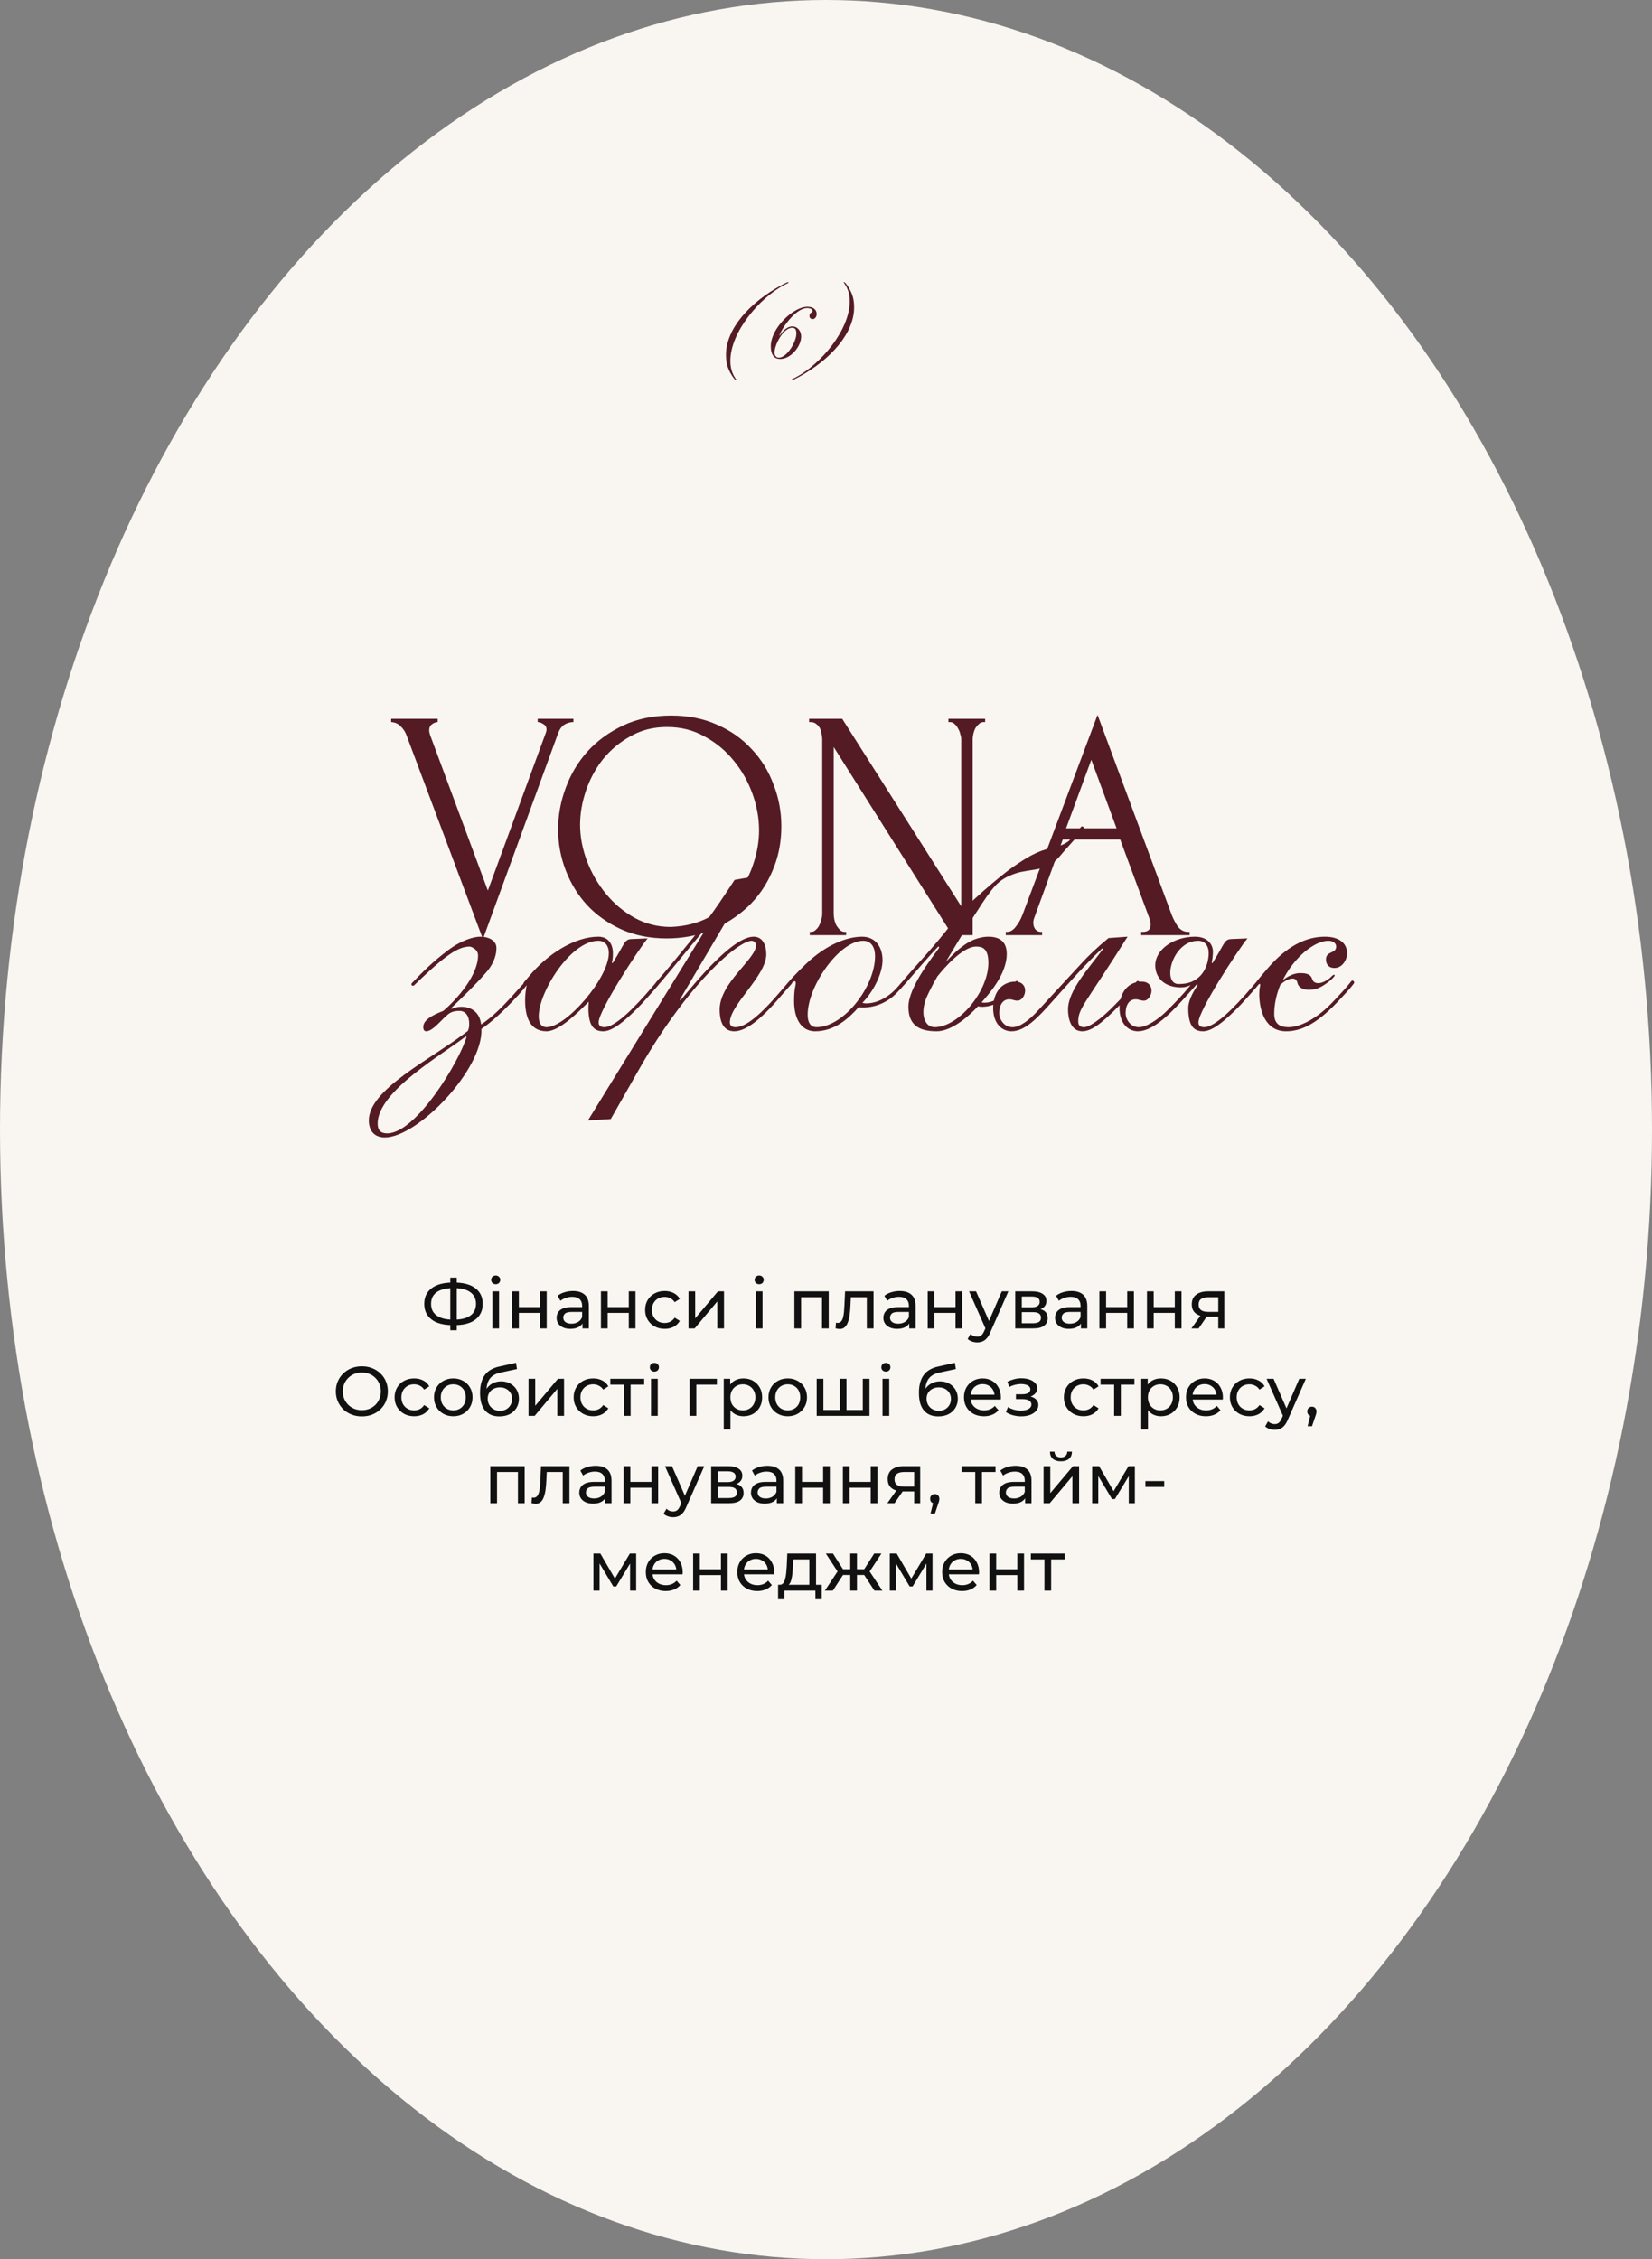
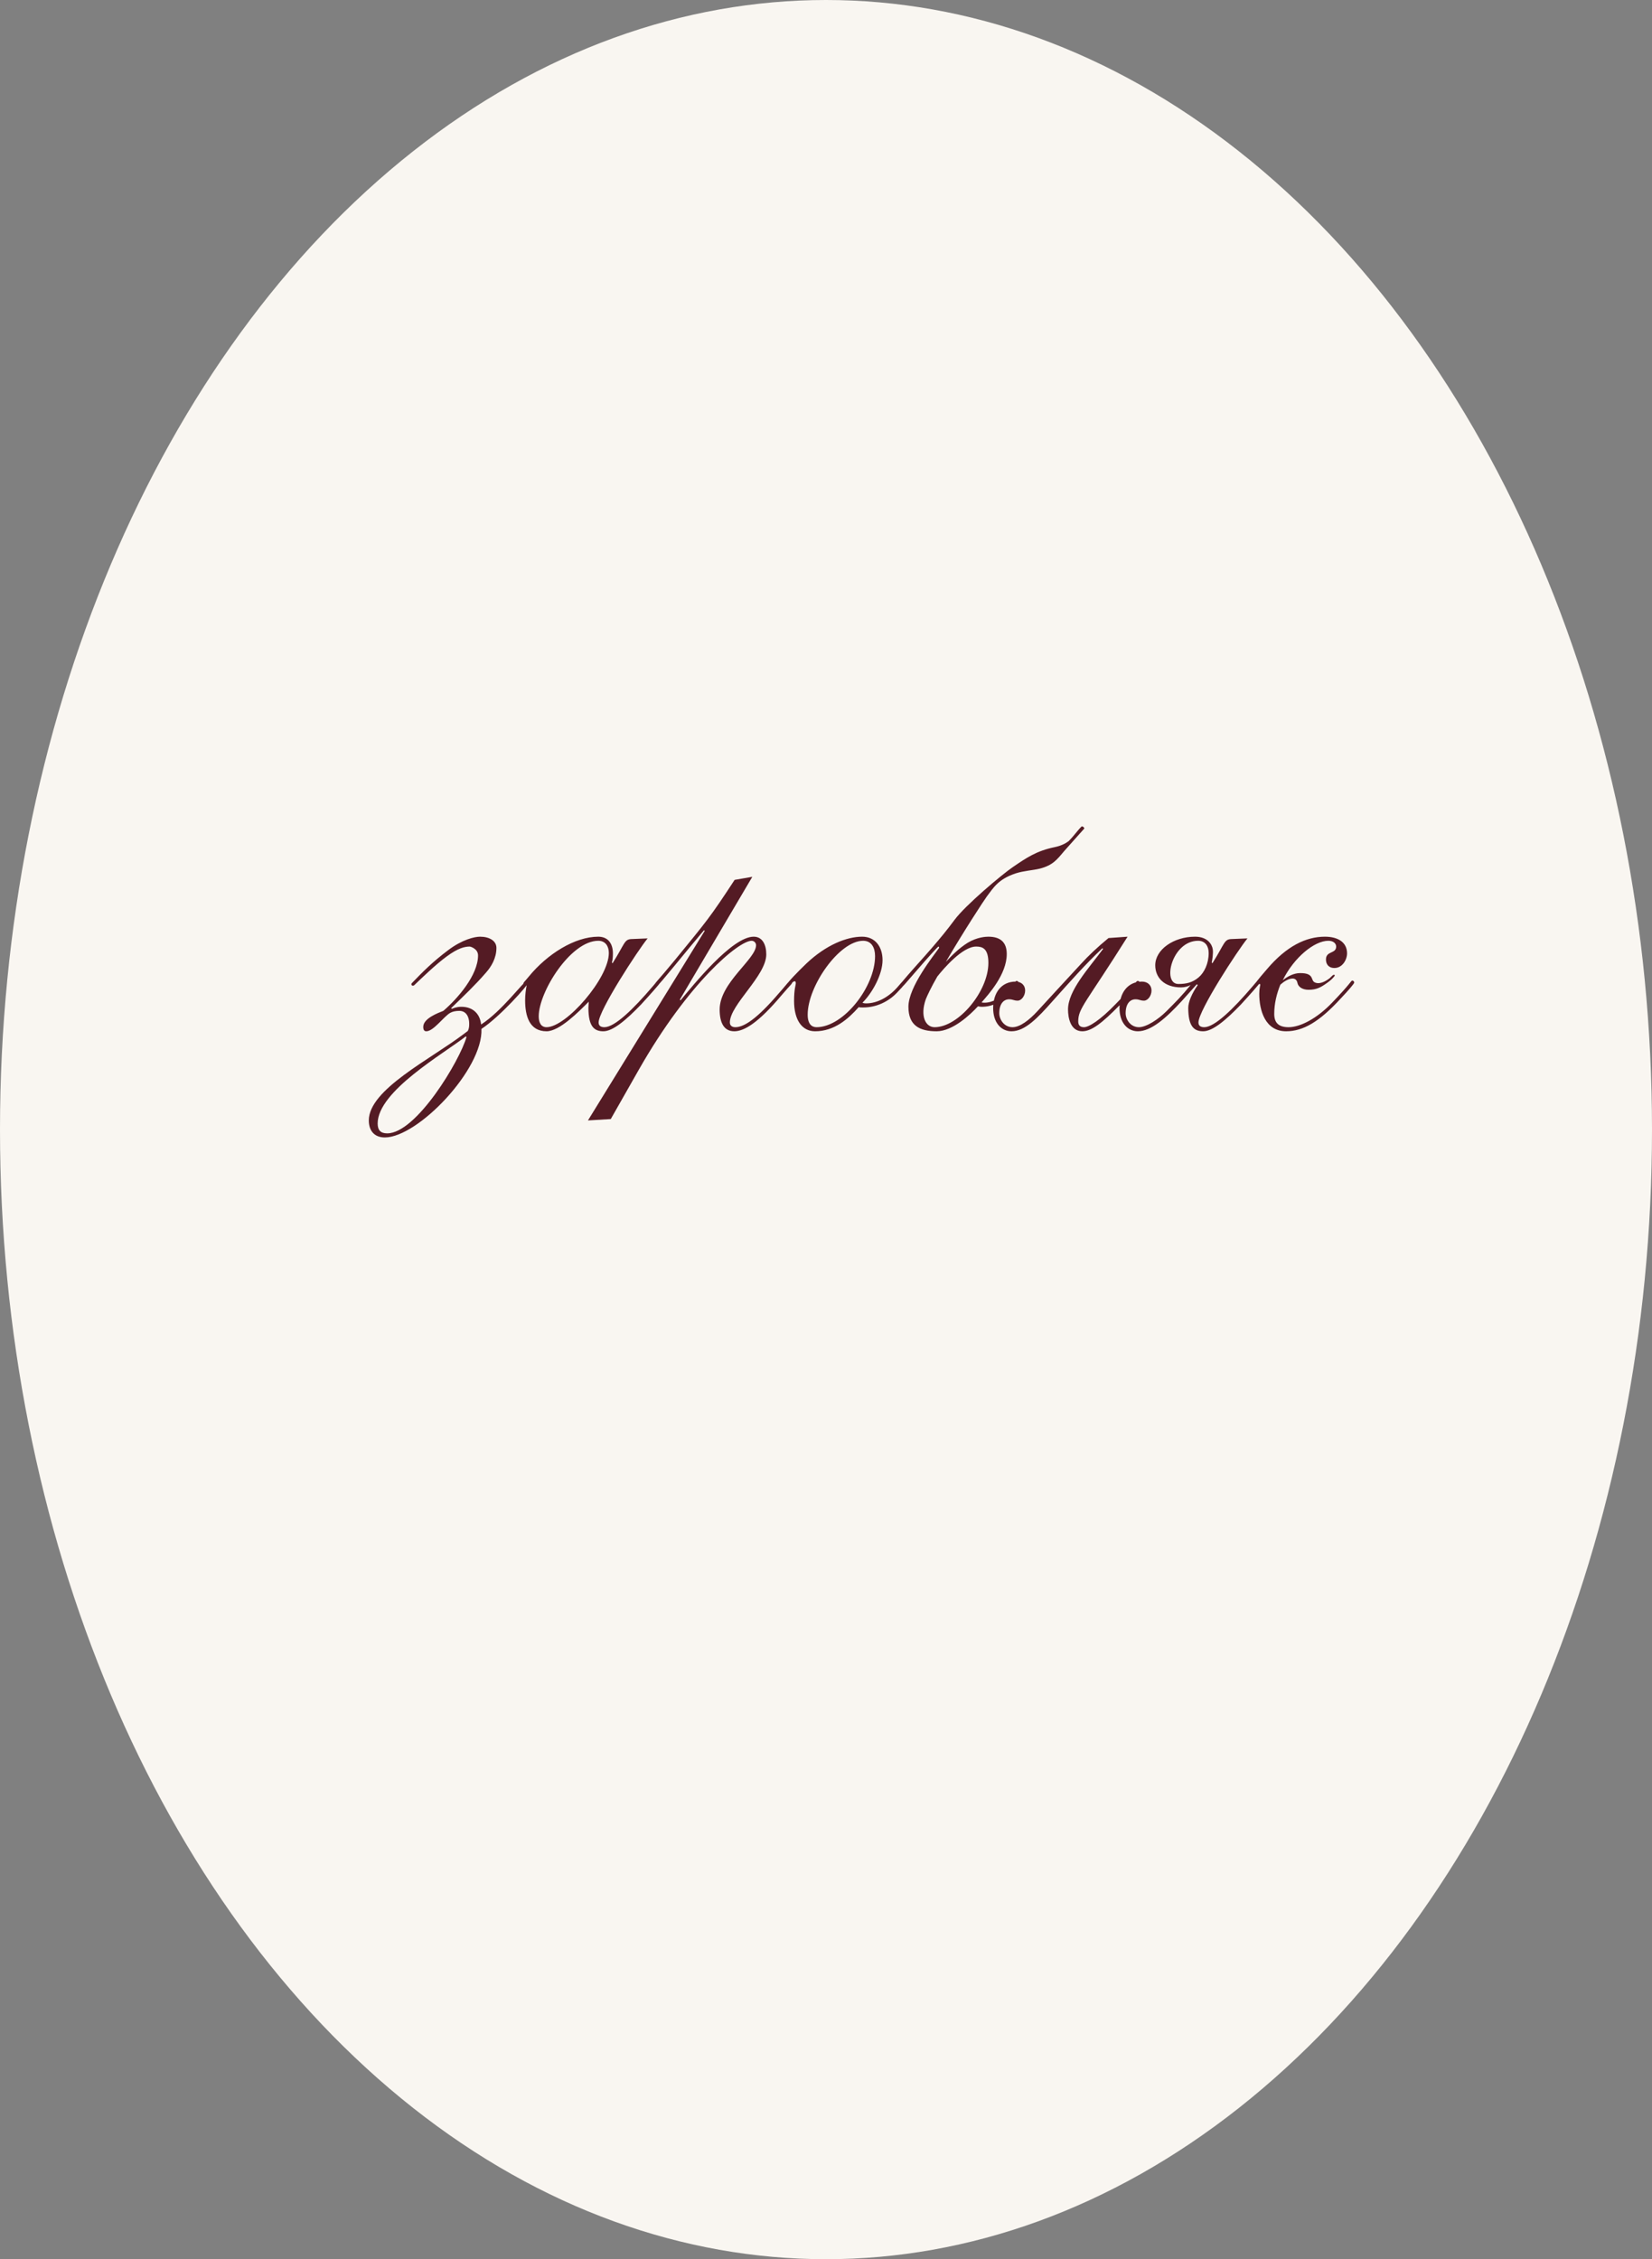
<svg xmlns="http://www.w3.org/2000/svg" width="378" height="517" viewBox="0 0 378 517" fill="none">
  <rect x="0" y="0" width="378" height="517" fill="#808080" stroke="none" />
  <ellipse cx="189" cy="258.5" rx="189" ry="258.5" fill="#F9F6F1" />
-   <path d="M103.575 303.248C102.21 303.248 101.042 303.061 100.071 302.688C99.101 302.304 98.359 301.749 97.847 301.024C97.335 300.299 97.079 299.419 97.079 298.384C97.079 297.349 97.335 296.469 97.847 295.744C98.359 295.019 99.101 294.464 100.071 294.08C101.042 293.696 102.21 293.504 103.575 293.504C103.597 293.504 103.634 293.504 103.687 293.504C103.751 293.504 103.81 293.504 103.863 293.504C103.927 293.504 103.965 293.504 103.975 293.504C105.341 293.504 106.503 293.696 107.463 294.08C108.434 294.464 109.175 295.019 109.687 295.744C110.199 296.469 110.455 297.349 110.455 298.384C110.455 299.408 110.199 300.288 109.687 301.024C109.186 301.749 108.455 302.304 107.495 302.688C106.546 303.061 105.394 303.248 104.039 303.248C104.018 303.248 103.97 303.248 103.895 303.248C103.831 303.248 103.767 303.248 103.703 303.248C103.639 303.248 103.597 303.248 103.575 303.248ZM103.751 302C103.773 302 103.799 302 103.831 302C103.863 302 103.879 302 103.879 302C104.967 301.989 105.885 301.851 106.631 301.584C107.378 301.307 107.943 300.901 108.327 300.368C108.722 299.824 108.919 299.157 108.919 298.368C108.919 297.589 108.722 296.933 108.327 296.4C107.933 295.867 107.362 295.461 106.615 295.184C105.879 294.907 104.978 294.768 103.911 294.768C103.901 294.768 103.874 294.768 103.831 294.768C103.799 294.768 103.773 294.768 103.751 294.768C102.653 294.768 101.719 294.907 100.951 295.184C100.194 295.451 99.618 295.851 99.223 296.384C98.829 296.917 98.631 297.584 98.631 298.384C98.631 299.184 98.834 299.851 99.239 300.384C99.645 300.917 100.226 301.323 100.983 301.6C101.751 301.867 102.674 302 103.751 302ZM103.031 304.416V292.384H104.519V304.416H103.031ZM112.66 304V295.52H114.196V304H112.66ZM113.428 293.888C113.129 293.888 112.879 293.792 112.676 293.6C112.484 293.408 112.388 293.173 112.388 292.896C112.388 292.608 112.484 292.368 112.676 292.176C112.879 291.984 113.129 291.888 113.428 291.888C113.727 291.888 113.972 291.984 114.164 292.176C114.367 292.357 114.468 292.587 114.468 292.864C114.468 293.152 114.372 293.397 114.18 293.6C113.988 293.792 113.737 293.888 113.428 293.888ZM117.191 304V295.52H118.727V299.12H123.559V295.52H125.095V304H123.559V300.448H118.727V304H117.191ZM133.282 304V302.208L133.202 301.872V298.816C133.202 298.165 133.01 297.664 132.626 297.312C132.252 296.949 131.687 296.768 130.93 296.768C130.428 296.768 129.938 296.853 129.458 297.024C128.978 297.184 128.572 297.403 128.242 297.68L127.602 296.528C128.039 296.176 128.562 295.909 129.17 295.728C129.788 295.536 130.434 295.44 131.106 295.44C132.268 295.44 133.164 295.723 133.794 296.288C134.423 296.853 134.738 297.717 134.738 298.88V304H133.282ZM130.498 304.096C129.868 304.096 129.314 303.989 128.834 303.776C128.364 303.563 128.002 303.269 127.746 302.896C127.49 302.512 127.362 302.08 127.362 301.6C127.362 301.141 127.468 300.725 127.682 300.352C127.906 299.979 128.263 299.68 128.754 299.456C129.255 299.232 129.927 299.12 130.77 299.12H133.458V300.224H130.834C130.066 300.224 129.548 300.352 129.282 300.608C129.015 300.864 128.882 301.173 128.882 301.536C128.882 301.952 129.047 302.288 129.378 302.544C129.708 302.789 130.167 302.912 130.754 302.912C131.33 302.912 131.831 302.784 132.258 302.528C132.695 302.272 133.01 301.899 133.202 301.408L133.506 302.464C133.303 302.965 132.946 303.365 132.434 303.664C131.922 303.952 131.276 304.096 130.498 304.096ZM137.504 304V295.52H139.04V299.12H143.872V295.52H145.408V304H143.872V300.448H139.04V304H137.504ZM152.09 304.096C151.226 304.096 150.453 303.909 149.77 303.536C149.098 303.163 148.57 302.651 148.186 302C147.802 301.349 147.61 300.603 147.61 299.76C147.61 298.917 147.802 298.171 148.186 297.52C148.57 296.869 149.098 296.363 149.77 296C150.453 295.627 151.226 295.44 152.09 295.44C152.858 295.44 153.541 295.595 154.138 295.904C154.746 296.203 155.216 296.651 155.546 297.248L154.378 298C154.101 297.584 153.76 297.28 153.354 297.088C152.96 296.885 152.533 296.784 152.074 296.784C151.52 296.784 151.024 296.907 150.586 297.152C150.149 297.397 149.802 297.744 149.546 298.192C149.29 298.629 149.162 299.152 149.162 299.76C149.162 300.368 149.29 300.896 149.546 301.344C149.802 301.792 150.149 302.139 150.586 302.384C151.024 302.629 151.52 302.752 152.074 302.752C152.533 302.752 152.96 302.656 153.354 302.464C153.76 302.261 154.101 301.952 154.378 301.536L155.546 302.272C155.216 302.859 154.746 303.312 154.138 303.632C153.541 303.941 152.858 304.096 152.09 304.096ZM157.535 304V295.52H159.071V301.696L164.271 295.52H165.663V304H164.127V297.824L158.943 304H157.535ZM172.941 304V295.52H174.477V304H172.941ZM173.709 293.888C173.41 293.888 173.16 293.792 172.957 293.6C172.765 293.408 172.669 293.173 172.669 292.896C172.669 292.608 172.765 292.368 172.957 292.176C173.16 291.984 173.41 291.888 173.709 291.888C174.008 291.888 174.253 291.984 174.445 292.176C174.648 292.357 174.749 292.587 174.749 292.864C174.749 293.152 174.653 293.397 174.461 293.6C174.269 293.792 174.018 293.888 173.709 293.888ZM181.769 304V295.52H189.625V304H188.089V296.48L188.457 296.864H182.937L183.305 296.48V304H181.769ZM191.189 303.984L191.285 302.688C191.36 302.699 191.429 302.709 191.493 302.72C191.557 302.731 191.616 302.736 191.669 302.736C192.011 302.736 192.277 302.619 192.469 302.384C192.672 302.149 192.821 301.84 192.917 301.456C193.013 301.061 193.083 300.619 193.125 300.128C193.168 299.637 193.2 299.147 193.221 298.656L193.365 295.52H199.877V304H198.341V296.416L198.709 296.864H194.357L194.709 296.4L194.597 298.752C194.565 299.499 194.507 300.197 194.421 300.848C194.336 301.499 194.203 302.069 194.021 302.56C193.851 303.051 193.611 303.435 193.301 303.712C193.003 303.989 192.613 304.128 192.133 304.128C191.995 304.128 191.845 304.112 191.685 304.08C191.536 304.059 191.371 304.027 191.189 303.984ZM208.047 304V302.208L207.967 301.872V298.816C207.967 298.165 207.775 297.664 207.391 297.312C207.018 296.949 206.453 296.768 205.695 296.768C205.194 296.768 204.703 296.853 204.223 297.024C203.743 297.184 203.338 297.403 203.007 297.68L202.367 296.528C202.805 296.176 203.327 295.909 203.935 295.728C204.554 295.536 205.199 295.44 205.871 295.44C207.034 295.44 207.93 295.723 208.559 296.288C209.189 296.853 209.503 297.717 209.503 298.88V304H208.047ZM205.263 304.096C204.634 304.096 204.079 303.989 203.599 303.776C203.13 303.563 202.767 303.269 202.511 302.896C202.255 302.512 202.127 302.08 202.127 301.6C202.127 301.141 202.234 300.725 202.447 300.352C202.671 299.979 203.029 299.68 203.519 299.456C204.021 299.232 204.693 299.12 205.535 299.12H208.223V300.224H205.599C204.831 300.224 204.314 300.352 204.047 300.608C203.781 300.864 203.647 301.173 203.647 301.536C203.647 301.952 203.813 302.288 204.143 302.544C204.474 302.789 204.933 302.912 205.519 302.912C206.095 302.912 206.597 302.784 207.023 302.528C207.461 302.272 207.775 301.899 207.967 301.408L208.271 302.464C208.069 302.965 207.711 303.365 207.199 303.664C206.687 303.952 206.042 304.096 205.263 304.096ZM212.269 304V295.52H213.805V299.12H218.637V295.52H220.173V304H218.637V300.448H213.805V304H212.269ZM223.592 307.2C223.187 307.2 222.792 307.131 222.408 306.992C222.024 306.864 221.693 306.672 221.416 306.416L222.072 305.264C222.285 305.467 222.52 305.621 222.776 305.728C223.032 305.835 223.304 305.888 223.592 305.888C223.965 305.888 224.275 305.792 224.52 305.6C224.765 305.408 224.995 305.067 225.208 304.576L225.736 303.408L225.896 303.216L229.224 295.52H230.728L226.616 304.848C226.371 305.445 226.093 305.915 225.784 306.256C225.485 306.597 225.155 306.837 224.792 306.976C224.429 307.125 224.029 307.2 223.592 307.2ZM225.608 304.272L221.736 295.52H223.336L226.632 303.072L225.608 304.272ZM232.301 304V295.52H236.237C237.229 295.52 238.007 295.712 238.573 296.096C239.149 296.469 239.437 297.003 239.437 297.696C239.437 298.389 239.165 298.928 238.621 299.312C238.087 299.685 237.378 299.872 236.493 299.872L236.733 299.456C237.746 299.456 238.498 299.643 238.989 300.016C239.479 300.389 239.725 300.939 239.725 301.664C239.725 302.4 239.447 302.976 238.892 303.392C238.349 303.797 237.511 304 236.381 304H232.301ZM233.805 302.816H236.269C236.909 302.816 237.389 302.72 237.709 302.528C238.029 302.325 238.189 302.005 238.189 301.568C238.189 301.12 238.039 300.795 237.741 300.592C237.453 300.379 236.994 300.272 236.365 300.272H233.805V302.816ZM233.805 299.168H236.109C236.695 299.168 237.138 299.061 237.437 298.848C237.746 298.624 237.901 298.315 237.901 297.92C237.901 297.515 237.746 297.211 237.437 297.008C237.138 296.805 236.695 296.704 236.109 296.704H233.805V299.168ZM247.329 304V302.208L247.249 301.872V298.816C247.249 298.165 247.057 297.664 246.673 297.312C246.299 296.949 245.734 296.768 244.977 296.768C244.475 296.768 243.985 296.853 243.505 297.024C243.025 297.184 242.619 297.403 242.289 297.68L241.649 296.528C242.086 296.176 242.609 295.909 243.217 295.728C243.835 295.536 244.481 295.44 245.153 295.44C246.315 295.44 247.211 295.723 247.841 296.288C248.47 296.853 248.785 297.717 248.785 298.88V304H247.329ZM244.545 304.096C243.915 304.096 243.361 303.989 242.881 303.776C242.411 303.563 242.049 303.269 241.793 302.896C241.537 302.512 241.409 302.08 241.409 301.6C241.409 301.141 241.515 300.725 241.729 300.352C241.953 299.979 242.31 299.68 242.801 299.456C243.302 299.232 243.974 299.12 244.817 299.12H247.505V300.224H244.881C244.113 300.224 243.595 300.352 243.329 300.608C243.062 300.864 242.929 301.173 242.929 301.536C242.929 301.952 243.094 302.288 243.425 302.544C243.755 302.789 244.214 302.912 244.801 302.912C245.377 302.912 245.878 302.784 246.305 302.528C246.742 302.272 247.057 301.899 247.249 301.408L247.553 302.464C247.35 302.965 246.993 303.365 246.481 303.664C245.969 303.952 245.323 304.096 244.545 304.096ZM251.551 304V295.52H253.087V299.12H257.919V295.52H259.455V304H257.919V300.448H253.087V304H251.551ZM262.441 304V295.52H263.977V299.12H268.809V295.52H270.345V304H268.809V300.448H263.977V304H262.441ZM278.756 304V301.024L278.996 301.312H276.292C275.161 301.312 274.276 301.072 273.636 300.592C273.006 300.112 272.692 299.413 272.692 298.496C272.692 297.515 273.028 296.773 273.7 296.272C274.382 295.771 275.289 295.52 276.42 295.52H280.132V304H278.756ZM272.612 304L274.916 300.752H276.5L274.26 304H272.612ZM278.756 300.544V296.432L278.996 296.864H276.468C275.764 296.864 275.22 296.997 274.836 297.264C274.452 297.52 274.26 297.947 274.26 298.544C274.26 299.653 274.974 300.208 276.404 300.208H278.996L278.756 300.544ZM82.807 324.128C81.954 324.128 81.159 323.984 80.423 323.696C79.698 323.408 79.069 323.008 78.535 322.496C78.002 321.973 77.586 321.365 77.287 320.672C76.989 319.979 76.839 319.221 76.839 318.4C76.839 317.579 76.989 316.821 77.287 316.128C77.586 315.435 78.002 314.832 78.535 314.32C79.069 313.797 79.698 313.392 80.423 313.104C81.149 312.816 81.943 312.672 82.807 312.672C83.661 312.672 84.445 312.816 85.159 313.104C85.885 313.381 86.514 313.781 87.047 314.304C87.591 314.816 88.007 315.419 88.295 316.112C88.594 316.805 88.743 317.568 88.743 318.4C88.743 319.232 88.594 319.995 88.295 320.688C88.007 321.381 87.591 321.989 87.047 322.512C86.514 323.024 85.885 323.424 85.159 323.712C84.445 323.989 83.661 324.128 82.807 324.128ZM82.807 322.704C83.426 322.704 83.997 322.597 84.519 322.384C85.053 322.171 85.511 321.872 85.895 321.488C86.29 321.093 86.594 320.635 86.807 320.112C87.031 319.589 87.143 319.019 87.143 318.4C87.143 317.781 87.031 317.211 86.807 316.688C86.594 316.165 86.29 315.712 85.895 315.328C85.511 314.933 85.053 314.629 84.519 314.416C83.997 314.203 83.426 314.096 82.807 314.096C82.178 314.096 81.597 314.203 81.063 314.416C80.541 314.629 80.082 314.933 79.687 315.328C79.293 315.712 78.983 316.165 78.759 316.688C78.546 317.211 78.439 317.781 78.439 318.4C78.439 319.019 78.546 319.589 78.759 320.112C78.983 320.635 79.293 321.093 79.687 321.488C80.082 321.872 80.541 322.171 81.063 322.384C81.597 322.597 82.178 322.704 82.807 322.704ZM94.77 324.096C93.906 324.096 93.133 323.909 92.45 323.536C91.778 323.163 91.25 322.651 90.866 322C90.482 321.349 90.29 320.603 90.29 319.76C90.29 318.917 90.482 318.171 90.866 317.52C91.25 316.869 91.778 316.363 92.45 316C93.133 315.627 93.906 315.44 94.77 315.44C95.538 315.44 96.221 315.595 96.818 315.904C97.426 316.203 97.895 316.651 98.226 317.248L97.058 318C96.781 317.584 96.439 317.28 96.034 317.088C95.639 316.885 95.213 316.784 94.754 316.784C94.199 316.784 93.703 316.907 93.266 317.152C92.829 317.397 92.482 317.744 92.226 318.192C91.97 318.629 91.842 319.152 91.842 319.76C91.842 320.368 91.97 320.896 92.226 321.344C92.482 321.792 92.829 322.139 93.266 322.384C93.703 322.629 94.199 322.752 94.754 322.752C95.213 322.752 95.639 322.656 96.034 322.464C96.439 322.261 96.781 321.952 97.058 321.536L98.226 322.272C97.895 322.859 97.426 323.312 96.818 323.632C96.221 323.941 95.538 324.096 94.77 324.096ZM103.722 324.096C102.868 324.096 102.111 323.909 101.45 323.536C100.788 323.163 100.266 322.651 99.882 322C99.498 321.339 99.306 320.592 99.306 319.76C99.306 318.917 99.498 318.171 99.882 317.52C100.266 316.869 100.788 316.363 101.45 316C102.111 315.627 102.868 315.44 103.722 315.44C104.564 315.44 105.316 315.627 105.978 316C106.65 316.363 107.172 316.869 107.546 317.52C107.93 318.16 108.122 318.907 108.122 319.76C108.122 320.603 107.93 321.349 107.546 322C107.172 322.651 106.65 323.163 105.978 323.536C105.316 323.909 104.564 324.096 103.722 324.096ZM103.722 322.752C104.266 322.752 104.751 322.629 105.178 322.384C105.615 322.139 105.956 321.792 106.202 321.344C106.447 320.885 106.57 320.357 106.57 319.76C106.57 319.152 106.447 318.629 106.202 318.192C105.956 317.744 105.615 317.397 105.178 317.152C104.751 316.907 104.266 316.784 103.722 316.784C103.178 316.784 102.692 316.907 102.266 317.152C101.839 317.397 101.498 317.744 101.242 318.192C100.986 318.629 100.858 319.152 100.858 319.76C100.858 320.357 100.986 320.885 101.242 321.344C101.498 321.792 101.839 322.139 102.266 322.384C102.692 322.629 103.178 322.752 103.722 322.752ZM114.26 324.128C113.556 324.128 112.932 324.016 112.388 323.792C111.854 323.568 111.396 323.237 111.012 322.8C110.628 322.352 110.334 321.792 110.132 321.12C109.94 320.437 109.844 319.637 109.844 318.72C109.844 317.995 109.908 317.344 110.036 316.768C110.164 316.192 110.345 315.68 110.58 315.232C110.825 314.784 111.124 314.395 111.476 314.064C111.838 313.733 112.244 313.461 112.692 313.248C113.15 313.024 113.652 312.853 114.196 312.736L118.068 311.872L118.292 313.296L114.724 314.064C114.51 314.107 114.254 314.171 113.956 314.256C113.657 314.341 113.353 314.475 113.044 314.656C112.734 314.827 112.446 315.067 112.18 315.376C111.913 315.685 111.7 316.091 111.54 316.592C111.38 317.083 111.3 317.691 111.3 318.416C111.3 318.619 111.305 318.773 111.316 318.88C111.326 318.987 111.337 319.093 111.348 319.2C111.369 319.307 111.385 319.467 111.396 319.68L110.756 319.024C110.926 318.437 111.198 317.925 111.572 317.488C111.945 317.051 112.393 316.715 112.916 316.48C113.449 316.235 114.03 316.112 114.66 316.112C115.449 316.112 116.148 316.283 116.756 316.624C117.374 316.965 117.86 317.435 118.212 318.032C118.564 318.629 118.74 319.312 118.74 320.08C118.74 320.859 118.553 321.557 118.18 322.176C117.817 322.784 117.3 323.264 116.628 323.616C115.956 323.957 115.166 324.128 114.26 324.128ZM114.404 322.848C114.948 322.848 115.428 322.731 115.844 322.496C116.26 322.251 116.585 321.925 116.82 321.52C117.054 321.104 117.172 320.64 117.172 320.128C117.172 319.616 117.054 319.163 116.82 318.768C116.585 318.373 116.26 318.064 115.844 317.84C115.428 317.605 114.937 317.488 114.372 317.488C113.838 317.488 113.358 317.6 112.932 317.824C112.505 318.037 112.174 318.341 111.94 318.736C111.705 319.12 111.588 319.568 111.588 320.08C111.588 320.592 111.705 321.061 111.94 321.488C112.185 321.904 112.516 322.235 112.932 322.48C113.358 322.725 113.849 322.848 114.404 322.848ZM120.933 324V315.52H122.469V321.696L127.669 315.52H129.061V324H127.525V317.824L122.341 324H120.933ZM135.739 324.096C134.875 324.096 134.101 323.909 133.419 323.536C132.747 323.163 132.219 322.651 131.835 322C131.451 321.349 131.259 320.603 131.259 319.76C131.259 318.917 131.451 318.171 131.835 317.52C132.219 316.869 132.747 316.363 133.419 316C134.101 315.627 134.875 315.44 135.739 315.44C136.507 315.44 137.189 315.595 137.787 315.904C138.395 316.203 138.864 316.651 139.195 317.248L138.027 318C137.749 317.584 137.408 317.28 137.003 317.088C136.608 316.885 136.181 316.784 135.723 316.784C135.168 316.784 134.672 316.907 134.235 317.152C133.797 317.397 133.451 317.744 133.195 318.192C132.939 318.629 132.811 319.152 132.811 319.76C132.811 320.368 132.939 320.896 133.195 321.344C133.451 321.792 133.797 322.139 134.235 322.384C134.672 322.629 135.168 322.752 135.723 322.752C136.181 322.752 136.608 322.656 137.003 322.464C137.408 322.261 137.749 321.952 138.027 321.536L139.195 322.272C138.864 322.859 138.395 323.312 137.787 323.632C137.189 323.941 136.507 324.096 135.739 324.096ZM142.754 324V316.464L143.138 316.864H139.65V315.52H147.394V316.864H143.922L144.29 316.464V324H142.754ZM148.965 324V315.52H150.501V324H148.965ZM149.733 313.888C149.434 313.888 149.183 313.792 148.981 313.6C148.789 313.408 148.693 313.173 148.693 312.896C148.693 312.608 148.789 312.368 148.981 312.176C149.183 311.984 149.434 311.888 149.733 311.888C150.031 311.888 150.277 311.984 150.469 312.176C150.671 312.357 150.773 312.587 150.773 312.864C150.773 313.152 150.677 313.397 150.485 313.6C150.293 313.792 150.042 313.888 149.733 313.888ZM157.793 324V315.52H164.033V316.864H158.961L159.329 316.512V324H157.793ZM170.101 324.096C169.397 324.096 168.752 323.936 168.165 323.616C167.589 323.285 167.125 322.8 166.773 322.16C166.432 321.52 166.261 320.72 166.261 319.76C166.261 318.8 166.427 318 166.757 317.36C167.099 316.72 167.557 316.24 168.133 315.92C168.72 315.6 169.376 315.44 170.101 315.44C170.933 315.44 171.669 315.621 172.309 315.984C172.949 316.347 173.456 316.853 173.829 317.504C174.203 318.144 174.389 318.896 174.389 319.76C174.389 320.624 174.203 321.381 173.829 322.032C173.456 322.683 172.949 323.189 172.309 323.552C171.669 323.915 170.933 324.096 170.101 324.096ZM165.605 327.104V315.52H167.077V317.808L166.981 319.776L167.141 321.744V327.104H165.605ZM169.973 322.752C170.517 322.752 171.003 322.629 171.429 322.384C171.867 322.139 172.208 321.792 172.453 321.344C172.709 320.885 172.837 320.357 172.837 319.76C172.837 319.152 172.709 318.629 172.453 318.192C172.208 317.744 171.867 317.397 171.429 317.152C171.003 316.907 170.517 316.784 169.973 316.784C169.44 316.784 168.955 316.907 168.517 317.152C168.091 317.397 167.749 317.744 167.493 318.192C167.248 318.629 167.125 319.152 167.125 319.76C167.125 320.357 167.248 320.885 167.493 321.344C167.749 321.792 168.091 322.139 168.517 322.384C168.955 322.629 169.44 322.752 169.973 322.752ZM180.253 324.096C179.399 324.096 178.642 323.909 177.981 323.536C177.319 323.163 176.797 322.651 176.413 322C176.029 321.339 175.837 320.592 175.837 319.76C175.837 318.917 176.029 318.171 176.413 317.52C176.797 316.869 177.319 316.363 177.981 316C178.642 315.627 179.399 315.44 180.253 315.44C181.095 315.44 181.847 315.627 182.509 316C183.181 316.363 183.703 316.869 184.077 317.52C184.461 318.16 184.653 318.907 184.653 319.76C184.653 320.603 184.461 321.349 184.077 322C183.703 322.651 183.181 323.163 182.509 323.536C181.847 323.909 181.095 324.096 180.253 324.096ZM180.253 322.752C180.797 322.752 181.282 322.629 181.709 322.384C182.146 322.139 182.487 321.792 182.733 321.344C182.978 320.885 183.101 320.357 183.101 319.76C183.101 319.152 182.978 318.629 182.733 318.192C182.487 317.744 182.146 317.397 181.709 317.152C181.282 316.907 180.797 316.784 180.253 316.784C179.709 316.784 179.223 316.907 178.797 317.152C178.37 317.397 178.029 317.744 177.773 318.192C177.517 318.629 177.389 319.152 177.389 319.76C177.389 320.357 177.517 320.885 177.773 321.344C178.029 321.792 178.37 322.139 178.797 322.384C179.223 322.629 179.709 322.752 180.253 322.752ZM192.503 322.656L192.151 323.056V315.52H193.687V323.056L193.303 322.656H197.783L197.415 323.056V315.52H198.951V324H186.871V315.52H188.407V323.056L188.039 322.656H192.503ZM201.933 324V315.52H203.469V324H201.933ZM202.701 313.888C202.403 313.888 202.152 313.792 201.949 313.6C201.757 313.408 201.661 313.173 201.661 312.896C201.661 312.608 201.757 312.368 201.949 312.176C202.152 311.984 202.403 311.888 202.701 311.888C203 311.888 203.245 311.984 203.437 312.176C203.64 312.357 203.741 312.587 203.741 312.864C203.741 313.152 203.645 313.397 203.453 313.6C203.261 313.792 203.011 313.888 202.701 313.888ZM214.681 324.128C213.977 324.128 213.353 324.016 212.809 323.792C212.276 323.568 211.817 323.237 211.433 322.8C211.049 322.352 210.756 321.792 210.553 321.12C210.361 320.437 210.265 319.637 210.265 318.72C210.265 317.995 210.329 317.344 210.457 316.768C210.585 316.192 210.767 315.68 211.001 315.232C211.247 314.784 211.545 314.395 211.897 314.064C212.26 313.733 212.665 313.461 213.113 313.248C213.572 313.024 214.073 312.853 214.617 312.736L218.489 311.872L218.713 313.296L215.145 314.064C214.932 314.107 214.676 314.171 214.377 314.256C214.079 314.341 213.775 314.475 213.465 314.656C213.156 314.827 212.868 315.067 212.601 315.376C212.335 315.685 212.121 316.091 211.961 316.592C211.801 317.083 211.721 317.691 211.721 318.416C211.721 318.619 211.727 318.773 211.737 318.88C211.748 318.987 211.759 319.093 211.769 319.2C211.791 319.307 211.807 319.467 211.817 319.68L211.177 319.024C211.348 318.437 211.62 317.925 211.993 317.488C212.367 317.051 212.815 316.715 213.337 316.48C213.871 316.235 214.452 316.112 215.081 316.112C215.871 316.112 216.569 316.283 217.177 316.624C217.796 316.965 218.281 317.435 218.633 318.032C218.985 318.629 219.161 319.312 219.161 320.08C219.161 320.859 218.975 321.557 218.601 322.176C218.239 322.784 217.721 323.264 217.049 323.616C216.377 323.957 215.588 324.128 214.681 324.128ZM214.825 322.848C215.369 322.848 215.849 322.731 216.265 322.496C216.681 322.251 217.007 321.925 217.241 321.52C217.476 321.104 217.593 320.64 217.593 320.128C217.593 319.616 217.476 319.163 217.241 318.768C217.007 318.373 216.681 318.064 216.265 317.84C215.849 317.605 215.359 317.488 214.793 317.488C214.26 317.488 213.78 317.6 213.353 317.824C212.927 318.037 212.596 318.341 212.361 318.736C212.127 319.12 212.009 319.568 212.009 320.08C212.009 320.592 212.127 321.061 212.361 321.488C212.607 321.904 212.937 322.235 213.353 322.48C213.78 322.725 214.271 322.848 214.825 322.848ZM225.131 324.096C224.225 324.096 223.425 323.909 222.731 323.536C222.049 323.163 221.515 322.651 221.131 322C220.758 321.349 220.571 320.603 220.571 319.76C220.571 318.917 220.753 318.171 221.115 317.52C221.489 316.869 221.995 316.363 222.635 316C223.286 315.627 224.017 315.44 224.827 315.44C225.649 315.44 226.374 315.621 227.003 315.984C227.633 316.347 228.123 316.859 228.475 317.52C228.838 318.171 229.019 318.933 229.019 319.808C229.019 319.872 229.014 319.947 229.003 320.032C229.003 320.117 228.998 320.197 228.987 320.272H221.771V319.168H228.187L227.563 319.552C227.574 319.008 227.462 318.523 227.227 318.096C226.993 317.669 226.667 317.339 226.251 317.104C225.846 316.859 225.371 316.736 224.827 316.736C224.294 316.736 223.819 316.859 223.403 317.104C222.987 317.339 222.662 317.675 222.427 318.112C222.193 318.539 222.075 319.029 222.075 319.584V319.84C222.075 320.405 222.203 320.912 222.459 321.36C222.726 321.797 223.094 322.139 223.563 322.384C224.033 322.629 224.571 322.752 225.179 322.752C225.681 322.752 226.134 322.667 226.539 322.496C226.955 322.325 227.318 322.069 227.627 321.728L228.475 322.72C228.091 323.168 227.611 323.509 227.035 323.744C226.47 323.979 225.835 324.096 225.131 324.096ZM233.695 324.112C233.055 324.112 232.425 324.032 231.807 323.872C231.199 323.701 230.655 323.461 230.175 323.152L230.639 321.984C231.044 322.24 231.508 322.443 232.031 322.592C232.553 322.731 233.081 322.8 233.615 322.8C234.105 322.8 234.527 322.741 234.879 322.624C235.241 322.507 235.519 322.347 235.711 322.144C235.903 321.931 235.999 321.685 235.999 321.408C235.999 321.013 235.823 320.709 235.471 320.496C235.119 320.283 234.628 320.176 233.999 320.176H232.463V319.072H233.903C234.276 319.072 234.601 319.029 234.879 318.944C235.156 318.859 235.369 318.731 235.519 318.56C235.679 318.379 235.759 318.171 235.759 317.936C235.759 317.68 235.668 317.461 235.487 317.28C235.305 317.099 235.049 316.96 234.719 316.864C234.399 316.768 234.02 316.72 233.583 316.72C233.156 316.731 232.719 316.789 232.271 316.896C231.833 317.003 231.385 317.168 230.927 317.392L230.511 316.192C231.023 315.947 231.524 315.76 232.015 315.632C232.516 315.493 233.012 315.419 233.503 315.408C234.239 315.387 234.895 315.472 235.471 315.664C236.047 315.845 236.5 316.112 236.831 316.464C237.172 316.816 237.343 317.232 237.343 317.712C237.343 318.117 237.215 318.48 236.959 318.8C236.703 319.109 236.361 319.355 235.935 319.536C235.508 319.717 235.017 319.808 234.463 319.808L234.527 319.44C235.476 319.44 236.223 319.627 236.767 320C237.311 320.373 237.583 320.88 237.583 321.52C237.583 322.032 237.412 322.485 237.071 322.88C236.729 323.264 236.265 323.568 235.679 323.792C235.103 324.005 234.441 324.112 233.695 324.112ZM247.911 324.096C247.047 324.096 246.273 323.909 245.591 323.536C244.919 323.163 244.391 322.651 244.007 322C243.623 321.349 243.431 320.603 243.431 319.76C243.431 318.917 243.623 318.171 244.007 317.52C244.391 316.869 244.919 316.363 245.591 316C246.273 315.627 247.047 315.44 247.911 315.44C248.679 315.44 249.361 315.595 249.959 315.904C250.567 316.203 251.036 316.651 251.367 317.248L250.199 318C249.921 317.584 249.58 317.28 249.175 317.088C248.78 316.885 248.353 316.784 247.895 316.784C247.34 316.784 246.844 316.907 246.407 317.152C245.969 317.397 245.623 317.744 245.367 318.192C245.111 318.629 244.983 319.152 244.983 319.76C244.983 320.368 245.111 320.896 245.367 321.344C245.623 321.792 245.969 322.139 246.407 322.384C246.844 322.629 247.34 322.752 247.895 322.752C248.353 322.752 248.78 322.656 249.175 322.464C249.58 322.261 249.921 321.952 250.199 321.536L251.367 322.272C251.036 322.859 250.567 323.312 249.959 323.632C249.361 323.941 248.679 324.096 247.911 324.096ZM254.926 324V316.464L255.31 316.864H251.822V315.52H259.566V316.864H256.094L256.462 316.464V324H254.926ZM265.632 324.096C264.928 324.096 264.283 323.936 263.696 323.616C263.12 323.285 262.656 322.8 262.304 322.16C261.963 321.52 261.792 320.72 261.792 319.76C261.792 318.8 261.958 318 262.288 317.36C262.63 316.72 263.088 316.24 263.664 315.92C264.251 315.6 264.907 315.44 265.632 315.44C266.464 315.44 267.2 315.621 267.84 315.984C268.48 316.347 268.987 316.853 269.36 317.504C269.734 318.144 269.92 318.896 269.92 319.76C269.92 320.624 269.734 321.381 269.36 322.032C268.987 322.683 268.48 323.189 267.84 323.552C267.2 323.915 266.464 324.096 265.632 324.096ZM261.136 327.104V315.52H262.608V317.808L262.512 319.776L262.672 321.744V327.104H261.136ZM265.504 322.752C266.048 322.752 266.534 322.629 266.96 322.384C267.398 322.139 267.739 321.792 267.984 321.344C268.24 320.885 268.368 320.357 268.368 319.76C268.368 319.152 268.24 318.629 267.984 318.192C267.739 317.744 267.398 317.397 266.96 317.152C266.534 316.907 266.048 316.784 265.504 316.784C264.971 316.784 264.486 316.907 264.048 317.152C263.622 317.397 263.28 317.744 263.024 318.192C262.779 318.629 262.656 319.152 262.656 319.76C262.656 320.357 262.779 320.885 263.024 321.344C263.28 321.792 263.622 322.139 264.048 322.384C264.486 322.629 264.971 322.752 265.504 322.752ZM275.928 324.096C275.021 324.096 274.221 323.909 273.528 323.536C272.845 323.163 272.312 322.651 271.928 322C271.555 321.349 271.368 320.603 271.368 319.76C271.368 318.917 271.549 318.171 271.912 317.52C272.285 316.869 272.792 316.363 273.432 316C274.083 315.627 274.813 315.44 275.624 315.44C276.445 315.44 277.171 315.621 277.8 315.984C278.429 316.347 278.92 316.859 279.272 317.52C279.635 318.171 279.816 318.933 279.816 319.808C279.816 319.872 279.811 319.947 279.8 320.032C279.8 320.117 279.795 320.197 279.784 320.272H272.568V319.168H278.984L278.36 319.552C278.371 319.008 278.259 318.523 278.024 318.096C277.789 317.669 277.464 317.339 277.048 317.104C276.643 316.859 276.168 316.736 275.624 316.736C275.091 316.736 274.616 316.859 274.2 317.104C273.784 317.339 273.459 317.675 273.224 318.112C272.989 318.539 272.872 319.029 272.872 319.584V319.84C272.872 320.405 273 320.912 273.256 321.36C273.523 321.797 273.891 322.139 274.36 322.384C274.829 322.629 275.368 322.752 275.976 322.752C276.477 322.752 276.931 322.667 277.336 322.496C277.752 322.325 278.115 322.069 278.424 321.728L279.272 322.72C278.888 323.168 278.408 323.509 277.832 323.744C277.267 323.979 276.632 324.096 275.928 324.096ZM285.895 324.096C285.031 324.096 284.258 323.909 283.575 323.536C282.903 323.163 282.375 322.651 281.991 322C281.607 321.349 281.415 320.603 281.415 319.76C281.415 318.917 281.607 318.171 281.991 317.52C282.375 316.869 282.903 316.363 283.575 316C284.258 315.627 285.031 315.44 285.895 315.44C286.663 315.44 287.346 315.595 287.943 315.904C288.551 316.203 289.02 316.651 289.351 317.248L288.183 318C287.906 317.584 287.564 317.28 287.159 317.088C286.764 316.885 286.338 316.784 285.879 316.784C285.324 316.784 284.828 316.907 284.391 317.152C283.954 317.397 283.607 317.744 283.351 318.192C283.095 318.629 282.967 319.152 282.967 319.76C282.967 320.368 283.095 320.896 283.351 321.344C283.607 321.792 283.954 322.139 284.391 322.384C284.828 322.629 285.324 322.752 285.879 322.752C286.338 322.752 286.764 322.656 287.159 322.464C287.564 322.261 287.906 321.952 288.183 321.536L289.351 322.272C289.02 322.859 288.551 323.312 287.943 323.632C287.346 323.941 286.663 324.096 285.895 324.096ZM291.662 327.2C291.257 327.2 290.862 327.131 290.478 326.992C290.094 326.864 289.764 326.672 289.486 326.416L290.142 325.264C290.356 325.467 290.59 325.621 290.846 325.728C291.102 325.835 291.374 325.888 291.662 325.888C292.036 325.888 292.345 325.792 292.59 325.6C292.836 325.408 293.065 325.067 293.278 324.576L293.806 323.408L293.966 323.216L297.294 315.52H298.798L294.686 324.848C294.441 325.445 294.164 325.915 293.854 326.256C293.556 326.597 293.225 326.837 292.862 326.976C292.5 327.125 292.1 327.2 291.662 327.2ZM293.678 324.272L289.806 315.52H291.406L294.702 323.072L293.678 324.272ZM299.2 326.368L300 323.136L300.208 324.064C299.898 324.064 299.637 323.968 299.424 323.776C299.221 323.584 299.12 323.323 299.12 322.992C299.12 322.672 299.221 322.411 299.424 322.208C299.637 322.005 299.893 321.904 300.192 321.904C300.501 321.904 300.752 322.011 300.944 322.224C301.136 322.427 301.232 322.683 301.232 322.992C301.232 323.099 301.221 323.205 301.2 323.312C301.189 323.408 301.162 323.525 301.12 323.664C301.088 323.792 301.034 323.952 300.96 324.144L300.208 326.368H299.2ZM112.191 344V335.52H120.047V344H118.511V336.48L118.879 336.864H113.359L113.727 336.48V344H112.191ZM121.611 343.984L121.707 342.688C121.782 342.699 121.851 342.709 121.915 342.72C121.979 342.731 122.038 342.736 122.091 342.736C122.433 342.736 122.699 342.619 122.891 342.384C123.094 342.149 123.243 341.84 123.339 341.456C123.435 341.061 123.505 340.619 123.547 340.128C123.59 339.637 123.622 339.147 123.643 338.656L123.787 335.52H130.299V344H128.763V336.416L129.131 336.864H124.779L125.131 336.4L125.019 338.752C124.987 339.499 124.929 340.197 124.843 340.848C124.758 341.499 124.625 342.069 124.443 342.56C124.273 343.051 124.033 343.435 123.723 343.712C123.425 343.989 123.035 344.128 122.555 344.128C122.417 344.128 122.267 344.112 122.107 344.08C121.958 344.059 121.793 344.027 121.611 343.984ZM138.469 344V342.208L138.389 341.872V338.816C138.389 338.165 138.197 337.664 137.813 337.312C137.44 336.949 136.875 336.768 136.117 336.768C135.616 336.768 135.125 336.853 134.645 337.024C134.165 337.184 133.76 337.403 133.429 337.68L132.789 336.528C133.227 336.176 133.749 335.909 134.357 335.728C134.976 335.536 135.621 335.44 136.293 335.44C137.456 335.44 138.352 335.723 138.981 336.288C139.611 336.853 139.925 337.717 139.925 338.88V344H138.469ZM135.685 344.096C135.056 344.096 134.501 343.989 134.021 343.776C133.552 343.563 133.189 343.269 132.933 342.896C132.677 342.512 132.549 342.08 132.549 341.6C132.549 341.141 132.656 340.725 132.869 340.352C133.093 339.979 133.451 339.68 133.941 339.456C134.443 339.232 135.115 339.12 135.957 339.12H138.645V340.224H136.021C135.253 340.224 134.736 340.352 134.469 340.608C134.203 340.864 134.069 341.173 134.069 341.536C134.069 341.952 134.235 342.288 134.565 342.544C134.896 342.789 135.355 342.912 135.941 342.912C136.517 342.912 137.019 342.784 137.445 342.528C137.883 342.272 138.197 341.899 138.389 341.408L138.693 342.464C138.491 342.965 138.133 343.365 137.621 343.664C137.109 343.952 136.464 344.096 135.685 344.096ZM142.691 344V335.52H144.227V339.12H149.059V335.52H150.595V344H149.059V340.448H144.227V344H142.691ZM154.014 347.2C153.608 347.2 153.214 347.131 152.83 346.992C152.446 346.864 152.115 346.672 151.838 346.416L152.494 345.264C152.707 345.467 152.942 345.621 153.198 345.728C153.454 345.835 153.726 345.888 154.014 345.888C154.387 345.888 154.696 345.792 154.942 345.6C155.187 345.408 155.416 345.067 155.63 344.576L156.158 343.408L156.318 343.216L159.646 335.52H161.15L157.038 344.848C156.792 345.445 156.515 345.915 156.206 346.256C155.907 346.597 155.576 346.837 155.214 346.976C154.851 347.125 154.451 347.2 154.014 347.2ZM156.03 344.272L152.158 335.52H153.758L157.054 343.072L156.03 344.272ZM162.722 344V335.52H166.658C167.65 335.52 168.429 335.712 168.994 336.096C169.57 336.469 169.858 337.003 169.858 337.696C169.858 338.389 169.586 338.928 169.042 339.312C168.509 339.685 167.8 339.872 166.914 339.872L167.154 339.456C168.168 339.456 168.92 339.643 169.41 340.016C169.901 340.389 170.146 340.939 170.146 341.664C170.146 342.4 169.869 342.976 169.314 343.392C168.77 343.797 167.933 344 166.802 344H162.722ZM164.226 342.816H166.69C167.33 342.816 167.81 342.72 168.13 342.528C168.45 342.325 168.61 342.005 168.61 341.568C168.61 341.12 168.461 340.795 168.162 340.592C167.874 340.379 167.416 340.272 166.786 340.272H164.226V342.816ZM164.226 339.168H166.53C167.117 339.168 167.56 339.061 167.858 338.848C168.168 338.624 168.322 338.315 168.322 337.92C168.322 337.515 168.168 337.211 167.858 337.008C167.56 336.805 167.117 336.704 166.53 336.704H164.226V339.168ZM177.751 344V342.208L177.671 341.872V338.816C177.671 338.165 177.479 337.664 177.095 337.312C176.721 336.949 176.156 336.768 175.399 336.768C174.897 336.768 174.407 336.853 173.927 337.024C173.447 337.184 173.041 337.403 172.711 337.68L172.071 336.528C172.508 336.176 173.031 335.909 173.639 335.728C174.257 335.536 174.903 335.44 175.575 335.44C176.737 335.44 177.633 335.723 178.263 336.288C178.892 336.853 179.207 337.717 179.207 338.88V344H177.751ZM174.967 344.096C174.337 344.096 173.783 343.989 173.303 343.776C172.833 343.563 172.471 343.269 172.215 342.896C171.959 342.512 171.831 342.08 171.831 341.6C171.831 341.141 171.937 340.725 172.151 340.352C172.375 339.979 172.732 339.68 173.223 339.456C173.724 339.232 174.396 339.12 175.239 339.12H177.927V340.224H175.303C174.535 340.224 174.017 340.352 173.751 340.608C173.484 340.864 173.351 341.173 173.351 341.536C173.351 341.952 173.516 342.288 173.847 342.544C174.177 342.789 174.636 342.912 175.223 342.912C175.799 342.912 176.3 342.784 176.727 342.528C177.164 342.272 177.479 341.899 177.671 341.408L177.975 342.464C177.772 342.965 177.415 343.365 176.903 343.664C176.391 343.952 175.745 344.096 174.967 344.096ZM181.972 344V335.52H183.508V339.12H188.34V335.52H189.876V344H188.34V340.448H183.508V344H181.972ZM192.863 344V335.52H194.399V339.12H199.231V335.52H200.767V344H199.231V340.448H194.399V344H192.863ZM209.178 344V341.024L209.418 341.312H206.714C205.583 341.312 204.698 341.072 204.058 340.592C203.428 340.112 203.114 339.413 203.114 338.496C203.114 337.515 203.45 336.773 204.122 336.272C204.804 335.771 205.711 335.52 206.842 335.52H210.554V344H209.178ZM203.034 344L205.338 340.752H206.922L204.682 344H203.034ZM209.178 340.544V336.432L209.418 336.864H206.89C206.186 336.864 205.642 336.997 205.258 337.264C204.874 337.52 204.682 337.947 204.682 338.544C204.682 339.653 205.396 340.208 206.826 340.208H209.418L209.178 340.544ZM212.911 346.368L213.711 343.136L213.919 344.064C213.609 344.064 213.348 343.968 213.135 343.776C212.932 343.584 212.831 343.323 212.831 342.992C212.831 342.672 212.932 342.411 213.135 342.208C213.348 342.005 213.604 341.904 213.903 341.904C214.212 341.904 214.463 342.011 214.655 342.224C214.847 342.427 214.943 342.683 214.943 342.992C214.943 343.099 214.932 343.205 214.911 343.312C214.9 343.408 214.873 343.525 214.831 343.664C214.799 343.792 214.745 343.952 214.671 344.144L213.919 346.368H212.911ZM223.152 344V336.464L223.536 336.864H220.048V335.52H227.792V336.864H224.32L224.688 336.464V344H223.152ZM234.563 344V342.208L234.483 341.872V338.816C234.483 338.165 234.291 337.664 233.907 337.312C233.534 336.949 232.968 336.768 232.211 336.768C231.71 336.768 231.219 336.853 230.739 337.024C230.259 337.184 229.854 337.403 229.523 337.68L228.883 336.528C229.32 336.176 229.843 335.909 230.451 335.728C231.07 335.536 231.715 335.44 232.387 335.44C233.55 335.44 234.446 335.723 235.075 336.288C235.704 336.853 236.019 337.717 236.019 338.88V344H234.563ZM231.779 344.096C231.15 344.096 230.595 343.989 230.115 343.776C229.646 343.563 229.283 343.269 229.027 342.896C228.771 342.512 228.643 342.08 228.643 341.6C228.643 341.141 228.75 340.725 228.963 340.352C229.187 339.979 229.544 339.68 230.035 339.456C230.536 339.232 231.208 339.12 232.051 339.12H234.739V340.224H232.115C231.347 340.224 230.83 340.352 230.563 340.608C230.296 340.864 230.163 341.173 230.163 341.536C230.163 341.952 230.328 342.288 230.659 342.544C230.99 342.789 231.448 342.912 232.035 342.912C232.611 342.912 233.112 342.784 233.539 342.528C233.976 342.272 234.291 341.899 234.483 341.408L234.787 342.464C234.584 342.965 234.227 343.365 233.715 343.664C233.203 343.952 232.558 344.096 231.779 344.096ZM238.785 344V335.52H240.321V341.696L245.521 335.52H246.913V344H245.377V337.824L240.193 344H238.785ZM242.753 334.416C241.974 334.416 241.361 334.229 240.913 333.856C240.476 333.472 240.252 332.923 240.241 332.208H241.281C241.292 332.613 241.425 332.933 241.681 333.168C241.948 333.403 242.3 333.52 242.737 333.52C243.174 333.52 243.526 333.403 243.793 333.168C244.06 332.933 244.198 332.613 244.209 332.208H245.281C245.27 332.923 245.041 333.472 244.593 333.856C244.145 334.229 243.532 334.416 242.753 334.416ZM249.894 344V335.52H251.478L255.126 341.792H254.486L258.23 335.52H259.67V344H258.278V337.248L258.534 337.392L255.11 343.04H254.438L250.998 337.28L251.302 337.216V344H249.894ZM262.084 340.272V338.944H266.388V340.272H262.084ZM135.785 364V355.52H137.369L141.017 361.792H140.377L144.121 355.52H145.561V364H144.169V357.248L144.425 357.392L141.001 363.04H140.329L136.889 357.28L137.193 357.216V364H135.785ZM152.327 364.096C151.42 364.096 150.62 363.909 149.927 363.536C149.244 363.163 148.711 362.651 148.327 362C147.953 361.349 147.767 360.603 147.767 359.76C147.767 358.917 147.948 358.171 148.311 357.52C148.684 356.869 149.191 356.363 149.831 356C150.481 355.627 151.212 355.44 152.023 355.44C152.844 355.44 153.569 355.621 154.199 355.984C154.828 356.347 155.319 356.859 155.671 357.52C156.033 358.171 156.215 358.933 156.215 359.808C156.215 359.872 156.209 359.947 156.199 360.032C156.199 360.117 156.193 360.197 156.183 360.272H148.967V359.168H155.383L154.759 359.552C154.769 359.008 154.657 358.523 154.423 358.096C154.188 357.669 153.863 357.339 153.447 357.104C153.041 356.859 152.567 356.736 152.023 356.736C151.489 356.736 151.015 356.859 150.599 357.104C150.183 357.339 149.857 357.675 149.623 358.112C149.388 358.539 149.271 359.029 149.271 359.584V359.84C149.271 360.405 149.399 360.912 149.655 361.36C149.921 361.797 150.289 362.139 150.759 362.384C151.228 362.629 151.767 362.752 152.375 362.752C152.876 362.752 153.329 362.667 153.735 362.496C154.151 362.325 154.513 362.069 154.823 361.728L155.671 362.72C155.287 363.168 154.807 363.509 154.231 363.744C153.665 363.979 153.031 364.096 152.327 364.096ZM158.597 364V355.52H160.133V359.12H164.965V355.52H166.501V364H164.965V360.448H160.133V364H158.597ZM173.264 364.096C172.357 364.096 171.557 363.909 170.864 363.536C170.181 363.163 169.648 362.651 169.264 362C168.891 361.349 168.704 360.603 168.704 359.76C168.704 358.917 168.885 358.171 169.248 357.52C169.621 356.869 170.128 356.363 170.768 356C171.419 355.627 172.149 355.44 172.96 355.44C173.781 355.44 174.507 355.621 175.136 355.984C175.765 356.347 176.256 356.859 176.608 357.52C176.971 358.171 177.152 358.933 177.152 359.808C177.152 359.872 177.147 359.947 177.136 360.032C177.136 360.117 177.131 360.197 177.12 360.272H169.904V359.168H176.32L175.696 359.552C175.707 359.008 175.595 358.523 175.36 358.096C175.125 357.669 174.8 357.339 174.384 357.104C173.979 356.859 173.504 356.736 172.96 356.736C172.427 356.736 171.952 356.859 171.536 357.104C171.12 357.339 170.795 357.675 170.56 358.112C170.325 358.539 170.208 359.029 170.208 359.584V359.84C170.208 360.405 170.336 360.912 170.592 361.36C170.859 361.797 171.227 362.139 171.696 362.384C172.165 362.629 172.704 362.752 173.312 362.752C173.813 362.752 174.267 362.667 174.672 362.496C175.088 362.325 175.451 362.069 175.76 361.728L176.608 362.72C176.224 363.168 175.744 363.509 175.168 363.744C174.603 363.979 173.968 364.096 173.264 364.096ZM185.186 363.28V356.864H181.506L181.426 358.496C181.405 359.029 181.368 359.547 181.314 360.048C181.272 360.539 181.197 360.992 181.09 361.408C180.994 361.824 180.85 362.165 180.658 362.432C180.466 362.699 180.21 362.864 179.89 362.928L178.37 362.656C178.701 362.667 178.968 362.56 179.17 362.336C179.373 362.101 179.528 361.781 179.634 361.376C179.752 360.971 179.837 360.512 179.89 360C179.944 359.477 179.986 358.939 180.018 358.384L180.146 355.52H186.722V363.28H185.186ZM178.034 365.968V362.656H188.018V365.968H186.578V364H179.49V365.968H178.034ZM200.083 364L197.379 359.872L198.643 359.104L201.907 364H200.083ZM195.619 360.416V359.104H198.371V360.416H195.619ZM198.787 359.936L197.331 359.744L200.035 355.52H201.683L198.787 359.936ZM190.563 364H188.739L191.987 359.104L193.251 359.872L190.563 364ZM196.083 364H194.547V355.52H196.083V364ZM195.011 360.416H192.275V359.104H195.011V360.416ZM191.859 359.936L188.963 355.52H190.595L193.299 359.744L191.859 359.936ZM203.597 364V355.52H205.181L208.829 361.792H208.189L211.933 355.52H213.373V364H211.981V357.248L212.237 357.392L208.813 363.04H208.141L204.701 357.28L205.005 357.216V364H203.597ZM220.139 364.096C219.232 364.096 218.432 363.909 217.739 363.536C217.056 363.163 216.523 362.651 216.139 362C215.766 361.349 215.579 360.603 215.579 359.76C215.579 358.917 215.76 358.171 216.123 357.52C216.496 356.869 217.003 356.363 217.643 356C218.294 355.627 219.024 355.44 219.835 355.44C220.656 355.44 221.382 355.621 222.011 355.984C222.64 356.347 223.131 356.859 223.483 357.52C223.846 358.171 224.027 358.933 224.027 359.808C224.027 359.872 224.022 359.947 224.011 360.032C224.011 360.117 224.006 360.197 223.995 360.272H216.779V359.168H223.195L222.571 359.552C222.582 359.008 222.47 358.523 222.235 358.096C222 357.669 221.675 357.339 221.259 357.104C220.854 356.859 220.379 356.736 219.835 356.736C219.302 356.736 218.827 356.859 218.411 357.104C217.995 357.339 217.67 357.675 217.435 358.112C217.2 358.539 217.083 359.029 217.083 359.584V359.84C217.083 360.405 217.211 360.912 217.467 361.36C217.734 361.797 218.102 362.139 218.571 362.384C219.04 362.629 219.579 362.752 220.187 362.752C220.688 362.752 221.142 362.667 221.547 362.496C221.963 362.325 222.326 362.069 222.635 361.728L223.483 362.72C223.099 363.168 222.619 363.509 222.043 363.744C221.478 363.979 220.843 364.096 220.139 364.096ZM226.41 364V355.52H227.946V359.12H232.778V355.52H234.314V364H232.778V360.448H227.946V364H226.41ZM238.981 364V356.464L239.365 356.864H235.877V355.52H243.621V356.864H240.149L240.516 356.464V364H238.981Z" fill="#111111" />
  <path d="M84.389 256.4C84.389 249.315 98.56 242.385 106.113 236.623L107.047 235.922C107.359 235.299 107.359 234.754 107.359 234.209C107.359 232.808 106.736 231.328 105.101 231.328C104.244 231.328 103.543 231.484 102.998 231.795C101.519 232.652 99.183 236 97.548 236C97.081 236 96.847 235.689 96.847 234.988C96.847 233.041 100.273 231.795 101.441 231.328C104.711 228.525 109.383 223.152 109.383 218.636C109.383 217.079 107.592 216.612 107.514 216.612C106.347 216.612 104.867 216.923 102.22 218.87C99.65 220.739 96.302 224.009 94.745 225.488C94.356 225.722 93.966 225.411 94.2 225.021C96.691 222.452 98.872 220.194 102.609 217.391C105.724 215.055 108.527 214.354 109.85 214.354C111.953 214.354 113.588 215.288 113.588 216.923C113.588 219.259 112.42 221.206 111.174 222.607C108.682 225.488 106.035 227.98 103.232 230.705L103.388 230.861C103.777 230.705 104.478 230.394 105.568 230.394C108.293 230.394 109.85 232.107 110.084 234.443C114.834 231.406 119.895 224.476 120.518 224.476C120.829 224.476 120.829 224.71 120.829 224.943C120.829 225.411 114.444 232.652 110.162 235.455C110.551 244.721 95.601 260.294 88.049 260.294C85.713 260.294 84.389 258.814 84.389 256.4ZM86.413 257.101C86.413 258.658 87.114 259.359 88.594 259.359C95.29 259.359 105.256 242.618 106.736 237.324L106.58 237.168C101.519 241.139 86.413 249.704 86.413 257.101ZM144.448 214.899L148.186 214.743C146.005 217.391 136.973 231.25 136.973 233.976C136.973 234.598 137.285 235.066 138.297 235.066C140.633 235.066 144.837 231.017 149.354 225.722C150.288 224.632 150.366 224.476 150.522 224.476C150.833 224.476 150.989 224.788 150.989 224.943C150.989 225.099 148.497 227.902 146.706 229.849C143.124 233.586 140.166 236 138.063 236C135.961 236 134.637 234.91 134.637 230.627C134.637 230.082 134.715 229.615 134.715 229.226C132.379 231.562 128.019 236 125.06 236C121.089 236 120.155 232.418 120.155 228.914C120.155 227.669 120.31 226.501 120.544 225.255C120.388 225.255 120.232 225.488 120.077 225.488C119.921 225.488 119.765 225.255 119.765 225.099C119.765 224.788 119.999 224.71 121.011 223.464C125.216 218.325 131.523 214.354 136.895 214.354C139.231 214.354 140.243 216.067 140.243 218.169C140.243 219.026 140.166 219.804 140.01 220.271L140.166 220.427C142.969 215.989 142.813 214.977 144.448 214.899ZM123.269 232.574C123.269 234.053 123.814 235.066 125.06 235.066C129.576 235.066 139.309 223.853 139.309 218.091C139.309 216.534 138.53 215.288 136.895 215.288C130.588 215.288 123.269 226.968 123.269 232.574ZM168.093 201.351L172.142 200.65L155.557 228.759L155.713 228.914C158.594 225.488 167.47 214.354 172.454 214.354C174.478 214.354 175.335 216.223 175.335 218.403C175.335 223.308 167.003 229.927 167.003 233.976C167.003 234.676 167.47 235.066 168.249 235.066C169.884 235.066 172.454 233.82 177.281 228.369C180.396 224.865 180.551 224.398 180.863 224.398C181.097 224.398 181.252 224.632 181.252 224.788C181.252 225.177 181.097 225.099 178.838 227.746C173.544 234.053 170.273 236 168.015 236C165.602 236 164.667 233.976 164.667 231.017C164.667 224.865 172.999 219.493 172.999 216.3C172.999 215.755 172.531 215.288 171.986 215.288C169.028 215.288 157.582 224.788 146.213 244.721L139.751 256.089L134.534 256.4L161.241 213.03L161.085 212.874C157.037 217.624 150.652 225.644 150.34 225.644C150.029 225.644 149.873 225.488 149.873 225.255C149.873 224.865 150.107 224.943 154.467 219.649C161.786 210.694 162.487 209.916 168.093 201.351ZM201.938 219.726C201.938 222.919 199.68 227.124 197.345 229.459C197.5 229.537 197.734 229.615 198.201 229.615C200.848 229.615 203.496 228.058 205.442 225.8C206.455 224.632 206.532 224.476 206.766 224.476C207.078 224.476 207.155 224.632 207.155 224.865C207.155 225.021 207 225.333 205.209 227.201C203.262 229.226 200.537 230.55 197.5 230.55C196.955 230.55 196.722 230.55 196.488 230.472C194.074 233.197 190.882 236 186.521 236C183.407 236 181.694 233.275 181.694 229.07C181.694 226.267 182.083 225.488 182.083 225.021C182.083 224.71 182.005 224.554 181.85 224.554C181.227 224.554 180.682 225.8 180.448 225.8C180.214 225.8 179.981 225.644 179.981 225.411C179.981 225.021 182.628 222.296 184.497 220.505C189.013 216.223 193.763 214.354 197.267 214.354C200.225 214.354 201.938 216.612 201.938 219.726ZM200.225 218.792C200.225 216.923 199.447 215.288 197.5 215.288C192.05 215.288 184.808 225.644 184.808 232.185C184.808 234.365 185.743 235.066 186.833 235.066C192.984 235.066 200.225 225.878 200.225 218.792ZM206.144 225.956C205.91 225.956 205.754 225.8 205.754 225.644C205.754 225.177 212.217 218.169 213.229 216.923C215.176 214.665 216.655 212.874 218.446 210.461C220.938 207.112 229.191 200.183 231.683 198.47C234.876 196.289 237.134 194.732 241.26 193.876C243.207 193.486 244.219 192.708 244.531 192.474C245.776 191.228 246.399 190.216 247.489 189.126C247.567 189.048 248.035 189.204 248.112 189.593L243.596 194.654C241.883 196.679 240.949 198.002 237.912 198.781C236.355 199.17 234.33 199.248 232.384 199.871C228.413 201.195 227.323 203.141 225.843 205.088C225.143 206.022 220.471 213.186 216.422 220.116C217.745 218.714 219.303 217.079 221.405 215.755C223.585 214.432 225.61 214.354 226.155 214.354C229.114 214.354 230.359 215.833 230.359 218.325C230.359 222.997 226.155 227.591 224.598 229.382C224.831 229.459 225.065 229.459 225.298 229.459C227.089 229.459 229.036 228.369 230.671 226.501C232.072 224.943 232.462 224.476 232.54 224.476C232.929 224.476 233.007 224.632 233.007 224.865C233.007 225.177 232.15 225.956 231.372 226.89C229.114 229.459 226.933 230.394 224.598 230.394C224.13 230.394 223.819 230.238 223.741 230.316C222.028 232.185 217.979 236 214.319 236C210.504 236 207.857 234.754 207.857 230.394C207.857 225.8 213.697 218.636 214.865 216.923C214.942 216.768 214.787 216.612 214.709 216.612C214.631 216.612 212.451 218.948 209.648 222.218C207.312 224.865 206.533 225.956 206.144 225.956ZM223.352 216.612C220.237 216.612 215.955 221.595 214.475 223.464C213.074 225.878 212.139 227.902 211.828 228.681C210.504 232.496 211.75 235.066 213.852 235.066C219.303 235.066 226.155 226.89 226.155 220.349C226.155 217.001 224.753 216.612 223.352 216.612ZM260.729 224.865C260.729 225.099 257.848 228.291 256.135 230.082C252.164 234.131 249.75 236 247.648 236C244.922 236 244.377 232.885 244.377 231.017C244.377 226.656 249.127 221.595 252.397 217.157L252.242 217.001C248.271 220.739 244.922 224.554 240.873 229.07C237.37 233.041 234.489 236 231.452 236C229.038 236 227.247 233.976 227.247 230.705C227.247 227.124 229.194 224.632 232.386 224.632C233.71 224.632 234.567 225.488 234.567 226.656C234.567 227.902 233.71 228.992 232.854 228.992C231.997 228.992 231.763 228.681 230.907 228.681C229.661 228.681 228.649 229.693 228.649 231.873C228.649 233.275 229.739 235.066 231.686 235.066C233.399 235.066 235.501 233.43 237.37 231.406C240.718 227.746 241.886 226.501 247.414 220.505C248.971 218.792 250.996 216.845 253.643 214.665L258.004 214.354C248.426 229.615 246.713 230.705 246.713 233.742C246.713 234.598 247.103 235.066 248.037 235.066C249.127 235.066 251.697 233.508 255.356 229.693C260.028 224.943 259.95 224.476 260.339 224.476C260.573 224.476 260.729 224.632 260.729 224.865ZM285.437 214.743C283.257 217.391 274.225 231.25 274.225 233.976C274.225 234.598 274.536 235.066 275.548 235.066C277.884 235.066 282.089 231.017 286.605 225.722C287.54 224.632 287.617 224.476 287.773 224.476C288.085 224.476 288.24 224.788 288.24 224.943C288.24 225.099 285.749 227.902 283.958 229.849C280.376 233.586 277.417 236 275.315 236C273.213 236 271.889 234.91 271.889 230.627C271.889 229.304 272.745 227.279 274.069 225.411L273.835 225.255C272.901 226.267 271.344 228.058 270.409 229.07C266.828 232.963 263.402 236 260.365 236C257.951 236 256.16 233.976 256.16 230.705C256.16 227.124 258.107 224.632 261.299 224.632C262.623 224.632 263.48 225.488 263.48 226.656C263.48 227.902 262.623 228.992 261.767 228.992C260.91 228.992 260.676 228.681 259.82 228.681C258.574 228.681 257.562 229.693 257.562 231.873C257.562 233.275 258.652 235.066 260.599 235.066C262.312 235.066 265.037 233.275 266.906 231.406C269.164 229.148 270.332 227.98 272.434 225.411C271.889 225.722 271.032 225.956 270.254 225.956C266.283 225.956 264.336 223.62 264.336 220.894C264.336 217.313 268.541 214.354 273.446 214.354C276.327 214.354 277.339 216.145 277.495 217.235C277.651 218.169 277.339 219.96 277.262 220.271L277.417 220.427C280.22 215.989 280.065 214.977 281.7 214.899L285.437 214.743ZM269.631 225.177C271.422 225.177 272.823 224.865 274.225 223.697C275.548 222.607 276.561 220.505 276.561 218.091C276.561 216.534 275.782 215.288 274.147 215.288C268.151 215.288 265.816 225.177 269.631 225.177ZM309.393 224.398C309.704 224.398 309.86 224.632 309.86 224.865C309.86 225.099 308.458 226.734 306.823 228.447C301.918 233.82 298.18 236 294.287 236C289.459 236 288.136 231.172 288.136 227.435C288.136 226.189 288.369 225.566 288.369 225.333C288.369 225.255 288.291 225.177 288.214 225.177C287.98 225.177 287.824 225.488 287.668 225.488C287.435 225.488 287.279 225.333 287.279 225.099C287.279 224.943 287.435 224.632 289.927 221.751C294.365 216.534 298.803 214.354 303.163 214.354C306.2 214.354 308.225 215.678 308.225 218.169C308.225 219.649 307.134 221.517 305.344 221.517C303.942 221.517 303.397 220.583 303.397 219.571C303.397 217.546 305.733 218.325 305.733 216.612C305.733 215.989 305.188 215.288 303.942 215.288C300.75 215.288 296.078 219.104 293.508 224.32C294.598 223.464 296 222.685 297.479 222.685C299.192 222.685 299.893 223.075 300.205 223.931C300.438 224.554 300.594 224.788 301.217 224.943C301.918 225.099 302.93 224.865 304.254 223.853C304.799 223.308 305.032 223.075 305.188 223.075C305.344 223.075 305.421 223.152 305.421 223.23C305.421 223.308 304.876 224.087 303.631 224.943C302.229 225.956 301.217 226.501 299.426 226.501C297.947 226.501 297.012 225.8 296.856 224.865C296.701 224.165 296.234 223.931 295.766 223.931C294.832 223.931 293.742 224.632 292.963 225.333C292.107 227.435 291.562 229.693 291.562 232.029C291.562 234.053 292.574 235.066 294.832 235.066C297.557 235.066 301.373 233.041 304.799 229.459C309.003 225.099 309.159 224.398 309.393 224.398Z" fill="#541B24" />
-   <path d="M98.203 167.125C98.203 167.425 98.278 167.8 98.428 168.25L111.628 203.8L124.828 167.875C124.878 167.775 124.928 167.625 124.978 167.425C125.028 167.225 125.053 167.075 125.053 166.975C125.053 166.375 124.803 165.95 124.303 165.7C123.853 165.4 123.428 165.25 123.028 165.25V164.5H131.203V165.25C130.453 165.25 129.753 165.45 129.103 165.85C128.503 166.25 128.028 166.925 127.678 167.875L110.503 214.9L92.953 168.1C92.653 167.35 92.203 166.7 91.603 166.15C91.053 165.6 90.353 165.3 89.503 165.25V164.5H100.153V165.25C99.703 165.25 99.253 165.425 98.803 165.775C98.403 166.075 98.203 166.525 98.203 167.125ZM153.583 163.75C157.483 163.75 160.983 164.45 164.083 165.85C167.183 167.2 169.808 169.05 171.958 171.4C174.158 173.7 175.833 176.4 176.983 179.5C178.183 182.55 178.783 185.75 178.783 189.1C178.783 192.85 178.083 196.3 176.683 199.45C175.333 202.6 173.458 205.3 171.058 207.55C168.658 209.8 165.858 211.575 162.658 212.875C159.508 214.125 156.133 214.75 152.533 214.75C148.683 214.75 145.208 214.05 142.108 212.65C139.058 211.25 136.458 209.4 134.308 207.1C132.208 204.8 130.583 202.15 129.433 199.15C128.283 196.15 127.708 193.025 127.708 189.775C127.708 186.575 128.283 183.425 129.433 180.325C130.583 177.175 132.258 174.375 134.458 171.925C136.708 169.475 139.433 167.5 142.633 166C145.833 164.5 149.483 163.75 153.583 163.75ZM153.508 212.125C156.858 211.975 159.783 211.225 162.283 209.875C164.833 208.475 166.958 206.725 168.658 204.625C170.358 202.475 171.608 200.125 172.408 197.575C173.258 195.025 173.683 192.5 173.683 190C173.683 187.25 173.183 184.475 172.183 181.675C171.183 178.875 169.758 176.35 167.908 174.1C166.058 171.8 163.833 169.95 161.233 168.55C158.683 167.1 155.808 166.375 152.608 166.375C149.508 166.375 146.733 167.075 144.283 168.475C141.833 169.825 139.733 171.575 137.983 173.725C136.283 175.875 134.983 178.275 134.083 180.925C133.183 183.575 132.733 186.175 132.733 188.725C132.733 191.475 133.258 194.25 134.308 197.05C135.358 199.8 136.808 202.3 138.658 204.55C140.508 206.8 142.683 208.625 145.183 210.025C147.733 211.425 150.508 212.125 153.508 212.125ZM193.239 213.25H193.614V214H185.289V213.25H185.664C186.014 213.25 186.339 213.1 186.639 212.8C186.989 212.5 187.264 212.15 187.464 211.75C187.664 211.35 187.814 210.925 187.914 210.475C188.064 209.975 188.139 209.525 188.139 209.125V169.15C188.139 168.8 188.089 168.4 187.989 167.95C187.939 167.5 187.814 167.075 187.614 166.675C187.414 166.275 187.139 165.95 186.789 165.7C186.439 165.4 186.014 165.25 185.514 165.25H185.139V164.5H192.714L219.939 207.4V169.15C219.939 168.8 219.864 168.4 219.714 167.95C219.614 167.5 219.439 167.075 219.189 166.675C218.989 166.275 218.739 165.95 218.439 165.7C218.139 165.4 217.789 165.25 217.389 165.25H217.014V164.5H225.414V165.25H225.039C224.639 165.25 224.289 165.4 223.989 165.7C223.689 165.95 223.414 166.275 223.164 166.675C222.964 167.075 222.814 167.5 222.714 167.95C222.614 168.4 222.564 168.8 222.564 169.15V214H217.914L190.764 170.95V209.125C190.764 209.525 190.814 209.975 190.914 210.475C191.014 210.925 191.164 211.35 191.364 211.75C191.614 212.15 191.889 212.5 192.189 212.8C192.489 213.1 192.839 213.25 193.239 213.25ZM261.108 213.25H261.483C262.683 213.25 263.283 212.7 263.283 211.6C263.283 211.2 263.208 210.775 263.058 210.325L256.308 192.1H243.183L236.658 210.025C236.508 210.425 236.433 210.8 236.433 211.15C236.433 211.8 236.608 212.325 236.958 212.725C237.308 213.075 237.683 213.25 238.083 213.25H238.458V214H230.133V213.25H230.508C231.158 213.25 231.783 212.875 232.383 212.125C233.033 211.325 233.558 210.4 233.958 209.35L251.133 163.6L267.933 208.9C268.283 209.9 268.758 210.875 269.358 211.825C270.008 212.775 270.833 213.25 271.834 213.25H272.208V214H261.108V213.25ZM243.933 189.55H255.483L249.708 173.875L243.933 189.55Z" fill="#541B24" />
-   <path d="M166.117 81.15C166.117 75.325 171.467 69.225 178.917 65.2C179.517 64.875 180.217 64.55 180.317 64.55C180.367 64.55 180.417 64.575 180.417 64.65C180.417 64.775 180.367 64.725 179.417 65.225C173.817 68.175 167.117 75.975 167.117 82.6C167.117 85.5 168.492 86.725 168.492 86.95C168.492 86.975 168.467 87 168.417 87C168.317 87 167.992 86.75 167.467 85.925C166.392 84.225 166.117 82.9 166.117 81.15ZM177.217 80.725C177.217 81.4 177.642 81.85 178.192 81.85C180.092 81.85 182.217 78.2 182.217 76.35C182.217 75.45 181.967 75 181.267 75C179.267 75 177.217 78.825 177.217 80.725ZM183.317 77.025C183.317 79.25 180.967 82.15 178.517 82.15C177.067 82.15 176.367 81.05 176.367 79.25C176.367 75.1 181.492 70.2 184.742 70.2C186.042 70.2 186.867 70.825 186.867 71.875C186.867 72.575 186.392 73.025 185.992 73.025C185.517 73.025 185.217 72.775 185.217 72.275C185.217 71.475 185.917 71.6 185.917 71.175C185.917 70.8 185.492 70.5 184.692 70.5C182.017 70.5 178.842 75.175 178.342 76.775L178.392 76.825C178.967 75.95 179.967 74.7 181.317 74.7C182.467 74.7 183.317 75.725 183.317 77.025ZM195.433 70.4C195.433 76.225 190.083 82.325 182.633 86.35C182.033 86.675 181.333 87 181.233 87C181.183 87 181.133 86.975 181.133 86.9C181.133 86.775 181.183 86.825 182.133 86.325C187.733 83.375 194.433 75.575 194.433 68.95C194.433 66.05 193.058 64.825 193.058 64.6C193.058 64.575 193.083 64.55 193.133 64.55C193.233 64.55 193.558 64.8 194.083 65.625C195.158 67.325 195.433 68.65 195.433 70.4Z" fill="#541B24" />
</svg>